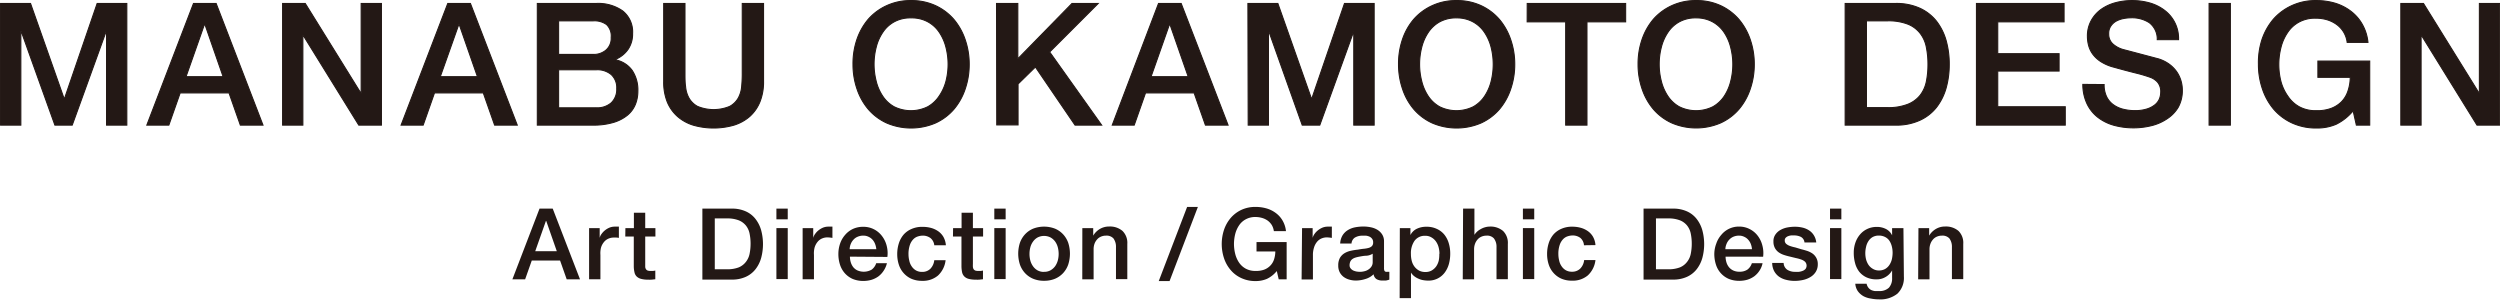
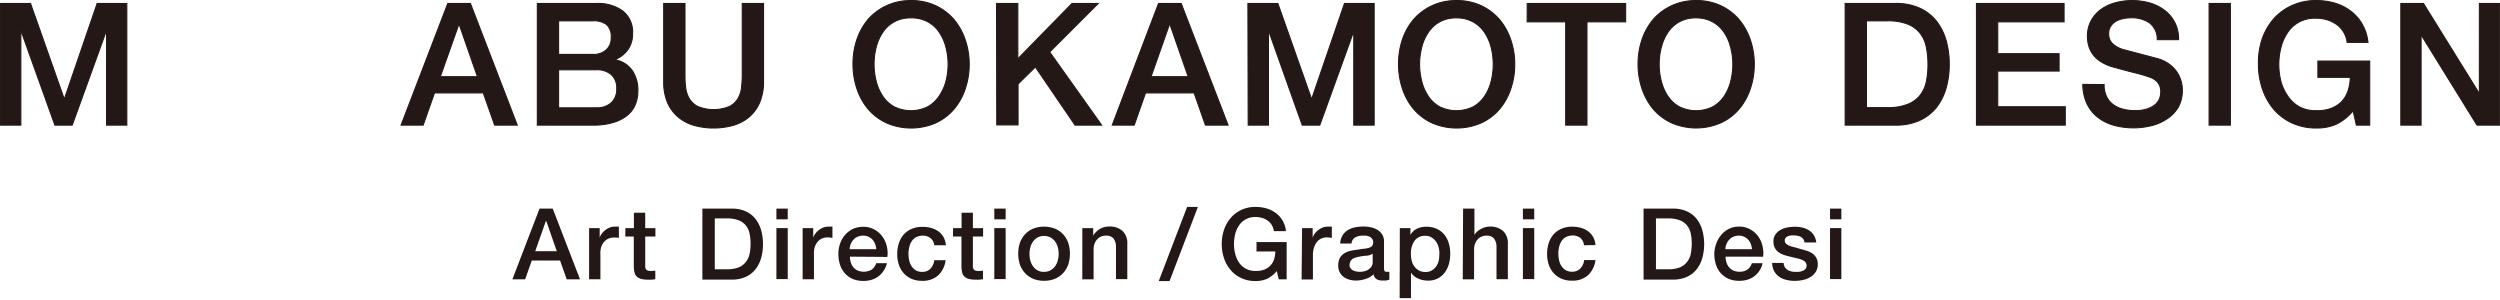
<svg xmlns="http://www.w3.org/2000/svg" viewBox="0 0 441.36 52.91">
  <defs>
    <style>.cls-1,.cls-2{fill:#231815;}.cls-2{stroke:#231815;stroke-miterlimit:10;stroke-width:0.19px;}</style>
  </defs>
  <title>アセット 2xhdpi</title>
  <g id="レイヤー_2" data-name="レイヤー 2">
    <g id="レイヤー_1-2" data-name="レイヤー 1">
      <path class="cls-1" d="M95.25,36.83h2.33l4.82,12.49h-2.35L98.88,46h-5l-1.17,3.31H90.46Zm-.76,7.52H98.3L96.43,39h-.05Z" />
      <path class="cls-1" d="M104,40.27h1.87V42h0a1.85,1.85,0,0,1,.34-.71,3.08,3.08,0,0,1,.61-.64,3.18,3.18,0,0,1,.8-.47,2.47,2.47,0,0,1,.89-.17,2.85,2.85,0,0,1,.48,0l.27,0V42a3,3,0,0,0-.43-.06,3.11,3.11,0,0,0-.43,0,2.34,2.34,0,0,0-1,.2,2.05,2.05,0,0,0-.78.6,2.72,2.72,0,0,0-.52,1A4.13,4.13,0,0,0,106,45v4.3h-2Z" />
      <path class="cls-1" d="M110.41,40.27h1.5V37.56h2v2.71h1.8v1.49h-1.8v4.83c0,.21,0,.39,0,.54a.9.9,0,0,0,.13.39.64.64,0,0,0,.29.24,1.45,1.45,0,0,0,.52.07h.42a2,2,0,0,0,.42-.07V49.3l-.65.07a4.49,4.49,0,0,1-.64,0,4.36,4.36,0,0,1-1.27-.15,1.72,1.72,0,0,1-.76-.44,1.45,1.45,0,0,1-.36-.72,4.89,4.89,0,0,1-.12-1V41.76h-1.5Z" />
      <path class="cls-1" d="M124,36.83h5.18a5.79,5.79,0,0,1,2.49.49,4.47,4.47,0,0,1,1.71,1.34,5.76,5.76,0,0,1,1,2,9.42,9.42,0,0,1,0,4.87,5.76,5.76,0,0,1-1,2,4.57,4.57,0,0,1-1.71,1.34,5.79,5.79,0,0,1-2.49.49H124Zm2.19,10.71h2.15a5.6,5.6,0,0,0,2.09-.34,3.14,3.14,0,0,0,1.28-1,3.34,3.34,0,0,0,.63-1.42,8.83,8.83,0,0,0,.17-1.76,8.73,8.73,0,0,0-.17-1.75,3.34,3.34,0,0,0-.63-1.42,3.14,3.14,0,0,0-1.28-.95,5.6,5.6,0,0,0-2.09-.34h-2.15Z" />
      <path class="cls-1" d="M137.07,36.83h2v1.89h-2Zm0,3.44h2v9h-2Z" />
      <path class="cls-1" d="M141.7,40.27h1.87V42h0a2,2,0,0,1,.34-.71,3.08,3.08,0,0,1,.61-.64,3.37,3.37,0,0,1,.8-.47,2.51,2.51,0,0,1,.89-.17,2.85,2.85,0,0,1,.48,0l.27,0V42a6.35,6.35,0,0,0-.85-.09,2.39,2.39,0,0,0-1,.2,2.05,2.05,0,0,0-.78.6,2.89,2.89,0,0,0-.52,1A4.15,4.15,0,0,0,143.7,45v4.3h-2Z" />
      <path class="cls-1" d="M150.05,45.31a3.5,3.5,0,0,0,.15,1,2.69,2.69,0,0,0,.44.86,2.11,2.11,0,0,0,.76.58,2.82,2.82,0,0,0,2.49-.15,2.29,2.29,0,0,0,.8-1.13h1.89A4,4,0,0,1,156,47.8a3.91,3.91,0,0,1-.93,1,4.21,4.21,0,0,1-1.22.6,5.06,5.06,0,0,1-1.41.2,4.86,4.86,0,0,1-1.89-.35,4,4,0,0,1-1.39-1,4.23,4.23,0,0,1-.86-1.51,6.14,6.14,0,0,1-.29-1.92,5.58,5.58,0,0,1,.31-1.83,4.49,4.49,0,0,1,.88-1.52,4.08,4.08,0,0,1,1.37-1.05,4.26,4.26,0,0,1,1.82-.38,4.06,4.06,0,0,1,1.92.45,4.11,4.11,0,0,1,1.4,1.18,4.67,4.67,0,0,1,.82,1.69,5.15,5.15,0,0,1,.13,2ZM154.71,44a3.54,3.54,0,0,0-.21-.91,2.51,2.51,0,0,0-.45-.76,2.14,2.14,0,0,0-.7-.52,2,2,0,0,0-.92-.21,2.4,2.4,0,0,0-1,.19,2,2,0,0,0-.74.51,2.48,2.48,0,0,0-.49.76,2.63,2.63,0,0,0-.2.94Z" />
      <path class="cls-1" d="M164.94,43.3a1.86,1.86,0,0,0-.67-1.27,2.24,2.24,0,0,0-1.39-.43,2.77,2.77,0,0,0-.82.14,1.92,1.92,0,0,0-.81.49,2.7,2.7,0,0,0-.61,1,4.86,4.86,0,0,0-.25,1.67,4.71,4.71,0,0,0,.14,1.12,2.72,2.72,0,0,0,.42,1,2.28,2.28,0,0,0,.74.71,2.11,2.11,0,0,0,1.1.27,2,2,0,0,0,1.45-.54,2.55,2.55,0,0,0,.7-1.52h2a4.35,4.35,0,0,1-1.34,2.7,4.11,4.11,0,0,1-2.81.94,4.6,4.6,0,0,1-1.88-.36,4,4,0,0,1-1.37-1,4.1,4.1,0,0,1-.85-1.48,5.85,5.85,0,0,1-.29-1.86,6.19,6.19,0,0,1,.28-1.9,4.46,4.46,0,0,1,.84-1.55,3.89,3.89,0,0,1,1.39-1,4.59,4.59,0,0,1,2-.38,5.6,5.6,0,0,1,1.5.2,4.08,4.08,0,0,1,1.26.6,3.16,3.16,0,0,1,.9,1,3.57,3.57,0,0,1,.42,1.45Z" />
      <path class="cls-1" d="M168.26,40.27h1.5V37.56h2v2.71h1.8v1.49h-1.8v4.83a4.36,4.36,0,0,0,0,.54,1.05,1.05,0,0,0,.12.39.76.76,0,0,0,.29.24,1.54,1.54,0,0,0,.53.07h.42a2,2,0,0,0,.42-.07V49.3l-.65.07a4.63,4.63,0,0,1-.65,0,4.46,4.46,0,0,1-1.27-.15,1.63,1.63,0,0,1-.75-.44,1.55,1.55,0,0,1-.37-.72,5.77,5.77,0,0,1-.11-1V41.76h-1.5Z" />
      <path class="cls-1" d="M175.54,36.83h2v1.89h-2Zm0,3.44h2v9h-2Z" />
      <path class="cls-1" d="M184.33,49.57a4.93,4.93,0,0,1-1.94-.36,4.16,4.16,0,0,1-1.43-1,4.31,4.31,0,0,1-.9-1.51,6.26,6.26,0,0,1,0-3.83,4.35,4.35,0,0,1,.9-1.5,4.16,4.16,0,0,1,1.43-1,5.38,5.38,0,0,1,3.87,0,4.16,4.16,0,0,1,1.43,1,4.35,4.35,0,0,1,.9,1.5,6.26,6.26,0,0,1,0,3.83,4.31,4.31,0,0,1-.9,1.51,4.16,4.16,0,0,1-1.43,1A4.92,4.92,0,0,1,184.33,49.57Zm0-1.58a2.25,2.25,0,0,0,1.15-.28,2.58,2.58,0,0,0,.81-.73,3.31,3.31,0,0,0,.46-1,4.5,4.5,0,0,0,.15-1.16,4.62,4.62,0,0,0-.15-1.16,3.16,3.16,0,0,0-.46-1,2.58,2.58,0,0,0-.81-.73,2.52,2.52,0,0,0-2.31,0,2.44,2.44,0,0,0-.8.73,3,3,0,0,0-.47,1,4.62,4.62,0,0,0-.15,1.16A4.5,4.5,0,0,0,181.9,46a3.12,3.12,0,0,0,.47,1,2.44,2.44,0,0,0,.8.73A2.27,2.27,0,0,0,184.33,48Z" />
      <path class="cls-1" d="M191.08,40.27H193V41.6l0,0a3.33,3.33,0,0,1,1.18-1.18,3.18,3.18,0,0,1,1.63-.43,3.41,3.41,0,0,1,2.35.77,2.94,2.94,0,0,1,.86,2.31v6.21h-2V43.63a2.47,2.47,0,0,0-.45-1.54,1.64,1.64,0,0,0-1.32-.49,2.21,2.21,0,0,0-.91.19,1.91,1.91,0,0,0-.68.51,2.37,2.37,0,0,0-.44.76,2.82,2.82,0,0,0-.15.92v5.34h-2Z" />
      <path class="cls-1" d="M209.58,36.53h1.9l-5,13.09h-1.91Z" />
      <path class="cls-1" d="M227.15,49.32h-1.4l-.34-1.47a5,5,0,0,1-1.74,1.38,5,5,0,0,1-2,.39,5.81,5.81,0,0,1-2.51-.52,5.38,5.38,0,0,1-1.88-1.41,6.16,6.16,0,0,1-1.18-2.08,8,8,0,0,1,0-5.06,6.36,6.36,0,0,1,1.18-2.08,5.67,5.67,0,0,1,1.88-1.42,5.81,5.81,0,0,1,2.51-.52,6.89,6.89,0,0,1,1.94.27,5.08,5.08,0,0,1,1.63.81,4.35,4.35,0,0,1,1.19,1.33,4.64,4.64,0,0,1,.6,1.86h-2.14a2.82,2.82,0,0,0-.37-1.08,2.86,2.86,0,0,0-.73-.78,3.29,3.29,0,0,0-1-.47,4.24,4.24,0,0,0-1.14-.16,3.47,3.47,0,0,0-1.72.41,3.2,3.2,0,0,0-1.18,1.07,4.83,4.83,0,0,0-.68,1.53,7.42,7.42,0,0,0-.22,1.75,7.3,7.3,0,0,0,.22,1.75,4.78,4.78,0,0,0,.68,1.54,3.38,3.38,0,0,0,1.18,1.07,3.47,3.47,0,0,0,1.72.4,4.07,4.07,0,0,0,1.49-.21,2.91,2.91,0,0,0,1.09-.69,2.77,2.77,0,0,0,.68-1.09,4.62,4.62,0,0,0,.24-1.44h-3.32V42.74h5.32Z" />
      <path class="cls-1" d="M229.87,40.27h1.87V42h0a2,2,0,0,1,.34-.71,3.08,3.08,0,0,1,.61-.64,3.37,3.37,0,0,1,.8-.47,2.51,2.51,0,0,1,.89-.17,2.85,2.85,0,0,1,.48,0l.27,0V42a6.35,6.35,0,0,0-.85-.09,2.39,2.39,0,0,0-1,.2,2.05,2.05,0,0,0-.78.6,2.89,2.89,0,0,0-.52,1,4.15,4.15,0,0,0-.19,1.33v4.3h-2Z" />
      <path class="cls-1" d="M244.34,47.31a1.1,1.1,0,0,0,.09.52.41.41,0,0,0,.38.16H245l.28,0v1.38l-.27.08-.34.08-.35,0-.3,0a2,2,0,0,1-1-.25,1.23,1.23,0,0,1-.52-.86,3.48,3.48,0,0,1-1.46.84,5.65,5.65,0,0,1-1.67.27,4.21,4.21,0,0,1-1.18-.17,3.06,3.06,0,0,1-1-.49,2.47,2.47,0,0,1-.68-.82,2.52,2.52,0,0,1-.25-1.17,2.71,2.71,0,0,1,.3-1.36,2.36,2.36,0,0,1,.81-.82,3.68,3.68,0,0,1,1.12-.43,10.49,10.49,0,0,1,1.25-.2c.36-.07.71-.12,1-.15a4.89,4.89,0,0,0,.87-.15,1.33,1.33,0,0,0,.59-.32.89.89,0,0,0,.22-.66,1,1,0,0,0-.18-.63,1.22,1.22,0,0,0-.46-.38,2.21,2.21,0,0,0-.6-.17,4.7,4.7,0,0,0-.63,0,2.52,2.52,0,0,0-1.38.35A1.37,1.37,0,0,0,238.6,43h-2a3.1,3.1,0,0,1,.42-1.45,2.88,2.88,0,0,1,.94-.93,3.87,3.87,0,0,1,1.28-.49,8,8,0,0,1,1.47-.14,6.5,6.5,0,0,1,1.32.14,3.6,3.6,0,0,1,1.16.45,2.6,2.6,0,0,1,.83.82,2.23,2.23,0,0,1,.32,1.21Zm-2-2.52a2.39,2.39,0,0,1-1.12.36c-.44,0-.89.1-1.33.18a6,6,0,0,0-.61.15,1.75,1.75,0,0,0-.53.26,1.2,1.2,0,0,0-.36.44,1.62,1.62,0,0,0-.13.66.83.83,0,0,0,.2.56,1.37,1.37,0,0,0,.46.36,2.71,2.71,0,0,0,.59.18,4.54,4.54,0,0,0,.59.05,3.22,3.22,0,0,0,.72-.09,2.06,2.06,0,0,0,.72-.29,1.84,1.84,0,0,0,.57-.54,1.34,1.34,0,0,0,.23-.79Z" />
      <path class="cls-1" d="M247.13,40.27H249V41.5h0a2.46,2.46,0,0,1,1.17-1.13,3.84,3.84,0,0,1,1.63-.34,4.18,4.18,0,0,1,1.86.38,3.64,3.64,0,0,1,1.32,1,4.45,4.45,0,0,1,.79,1.53,6.31,6.31,0,0,1,.26,1.87,6.93,6.93,0,0,1-.23,1.77,4.59,4.59,0,0,1-.72,1.51,3.54,3.54,0,0,1-2.95,1.45,5.12,5.12,0,0,1-.87-.08,3.29,3.29,0,0,1-.84-.26,3.14,3.14,0,0,1-.75-.44,2.48,2.48,0,0,1-.57-.64h0v4.51h-2Zm7,4.54a4.68,4.68,0,0,0-.16-1.19,3.13,3.13,0,0,0-.47-1,2.45,2.45,0,0,0-.79-.71,2,2,0,0,0-1.08-.28,2.21,2.21,0,0,0-1.9.88,3.83,3.83,0,0,0-.64,2.33,4.75,4.75,0,0,0,.16,1.27,2.85,2.85,0,0,0,.5,1,2.58,2.58,0,0,0,.8.67,2.32,2.32,0,0,0,1.08.24,2.18,2.18,0,0,0,1.15-.28,2.56,2.56,0,0,0,.78-.72,3.12,3.12,0,0,0,.44-1A5.65,5.65,0,0,0,254.1,44.81Z" />
      <path class="cls-1" d="M258.3,36.83h2v4.63h0a2.91,2.91,0,0,1,1.09-1A3.3,3.3,0,0,1,263,40a3.43,3.43,0,0,1,2.35.77,2.94,2.94,0,0,1,.85,2.31v6.21h-2V43.63a2.41,2.41,0,0,0-.46-1.54,1.61,1.61,0,0,0-1.31-.49,2.21,2.21,0,0,0-.91.19,1.91,1.91,0,0,0-.68.51,2.37,2.37,0,0,0-.44.76,2.82,2.82,0,0,0-.16.92v5.34h-2Z" />
      <path class="cls-1" d="M268.86,36.83h2v1.89h-2Zm0,3.44h2v9h-2Z" />
      <path class="cls-1" d="M279.64,43.3A1.86,1.86,0,0,0,279,42a2.24,2.24,0,0,0-1.39-.43,2.77,2.77,0,0,0-.82.14,1.92,1.92,0,0,0-.81.49,2.7,2.7,0,0,0-.61,1,4.86,4.86,0,0,0-.25,1.67,4.71,4.71,0,0,0,.14,1.12,2.72,2.72,0,0,0,.42,1,2.28,2.28,0,0,0,.74.71,2.11,2.11,0,0,0,1.1.27,2,2,0,0,0,1.45-.54,2.49,2.49,0,0,0,.7-1.52h2a4.35,4.35,0,0,1-1.34,2.7,4.11,4.11,0,0,1-2.81.94,4.6,4.6,0,0,1-1.88-.36,4,4,0,0,1-1.37-1,4.1,4.1,0,0,1-.85-1.48,5.85,5.85,0,0,1-.29-1.86,6.19,6.19,0,0,1,.28-1.9,4.46,4.46,0,0,1,.84-1.55,3.89,3.89,0,0,1,1.39-1,4.56,4.56,0,0,1,1.95-.38,5.6,5.6,0,0,1,1.5.2,4.08,4.08,0,0,1,1.26.6,3.16,3.16,0,0,1,.9,1,3.57,3.57,0,0,1,.42,1.45Z" />
      <path class="cls-1" d="M290.16,36.83h5.18a5.79,5.79,0,0,1,2.49.49,4.47,4.47,0,0,1,1.71,1.34,5.76,5.76,0,0,1,1,2,9.42,9.42,0,0,1,0,4.87,5.76,5.76,0,0,1-1,2,4.57,4.57,0,0,1-1.71,1.34,5.79,5.79,0,0,1-2.49.49h-5.18Zm2.19,10.71h2.15a5.6,5.6,0,0,0,2.09-.34,3.08,3.08,0,0,0,1.28-1,3.34,3.34,0,0,0,.63-1.42,8.83,8.83,0,0,0,.17-1.76,8.73,8.73,0,0,0-.17-1.75,3.34,3.34,0,0,0-.63-1.42,3.08,3.08,0,0,0-1.28-.95,5.6,5.6,0,0,0-2.09-.34h-2.15Z" />
      <path class="cls-1" d="M304.64,45.31a3.5,3.5,0,0,0,.15,1,2.52,2.52,0,0,0,.45.86,2.16,2.16,0,0,0,.75.58,2.47,2.47,0,0,0,1.09.22,2.42,2.42,0,0,0,1.41-.37,2.27,2.27,0,0,0,.79-1.13h1.89a3.63,3.63,0,0,1-.54,1.31,3.91,3.91,0,0,1-.93,1,4.15,4.15,0,0,1-1.21.6,5.06,5.06,0,0,1-1.41.2,4.86,4.86,0,0,1-1.89-.35,4,4,0,0,1-1.39-1,4.08,4.08,0,0,1-.86-1.51,6.14,6.14,0,0,1-.29-1.92A5.33,5.33,0,0,1,303,43a4.47,4.47,0,0,1,.87-1.52A4,4,0,0,1,307,40a4,4,0,0,1,1.91.45,4.05,4.05,0,0,1,1.41,1.18,4.65,4.65,0,0,1,.81,1.69,5.15,5.15,0,0,1,.14,2ZM309.3,44a3.16,3.16,0,0,0-.2-.91,2.34,2.34,0,0,0-.46-.76,2,2,0,0,0-.7-.52,2,2,0,0,0-.91-.21,2.49,2.49,0,0,0-1,.19,2.09,2.09,0,0,0-.73.51,2.31,2.31,0,0,0-.49.76,2.64,2.64,0,0,0-.21.94Z" />
      <path class="cls-1" d="M314.89,46.42a1.49,1.49,0,0,0,.67,1.22,2.53,2.53,0,0,0,1.38.35,5.1,5.1,0,0,0,.64,0,2.86,2.86,0,0,0,.67-.17,1.22,1.22,0,0,0,.52-.36,1,1,0,0,0-.1-1.25,2,2,0,0,0-.67-.39,6.66,6.66,0,0,0-.94-.26L316,45.3a10.58,10.58,0,0,1-1.08-.3,3.53,3.53,0,0,1-.93-.47,2.27,2.27,0,0,1-.65-.76,2.38,2.38,0,0,1-.25-1.15,2,2,0,0,1,.36-1.23,2.63,2.63,0,0,1,.91-.81,4,4,0,0,1,1.22-.43,7.38,7.38,0,0,1,1.29-.12,5.85,5.85,0,0,1,1.34.15,3.59,3.59,0,0,1,1.15.48,2.75,2.75,0,0,1,.86.87,2.94,2.94,0,0,1,.43,1.28h-2.08a1.23,1.23,0,0,0-.66-1,2.76,2.76,0,0,0-1.18-.25c-.14,0-.31,0-.5,0a2.37,2.37,0,0,0-.54.13,1.15,1.15,0,0,0-.43.28.64.64,0,0,0-.17.48.77.77,0,0,0,.25.6,2.07,2.07,0,0,0,.66.37,6.66,6.66,0,0,0,.94.26L318,44c.36.09.71.19,1.06.3a3.94,3.94,0,0,1,.94.47,2.32,2.32,0,0,1,.66.76,2.24,2.24,0,0,1,.26,1.12,2.47,2.47,0,0,1-.37,1.36,2.76,2.76,0,0,1-.95.91,4.31,4.31,0,0,1-1.31.51,7,7,0,0,1-1.42.16,6.1,6.1,0,0,1-1.58-.2,3.65,3.65,0,0,1-1.26-.58,2.94,2.94,0,0,1-.84-1,3.16,3.16,0,0,1-.32-1.39Z" />
      <path class="cls-1" d="M323.08,36.83h2v1.89h-2Zm0,3.44h2v9h-2Z" />
-       <path class="cls-1" d="M336.12,48.85a3.83,3.83,0,0,1-1.15,3,4.83,4.83,0,0,1-3.29,1,7.18,7.18,0,0,1-1.38-.14A4.05,4.05,0,0,1,329,52.3a3.19,3.19,0,0,1-1-.88,2.64,2.64,0,0,1-.46-1.33h2a1.58,1.58,0,0,0,.3.68,1.51,1.51,0,0,0,.49.42,2.26,2.26,0,0,0,.64.19,5.9,5.9,0,0,0,.74,0,2.38,2.38,0,0,0,1.77-.59,2.44,2.44,0,0,0,.56-1.72V47.73h0a3,3,0,0,1-1.15,1.17,3,3,0,0,1-1.56.42,4.15,4.15,0,0,1-1.85-.37,3.65,3.65,0,0,1-1.26-1,4.23,4.23,0,0,1-.72-1.51,6.82,6.82,0,0,1-.23-1.84,5.27,5.27,0,0,1,.28-1.73,4.39,4.39,0,0,1,.8-1.44,3.71,3.71,0,0,1,1.29-1,3.84,3.84,0,0,1,1.72-.37,3.49,3.49,0,0,1,1.58.36,2.41,2.41,0,0,1,1.1,1.13h0V40.27h2Zm-4.43-1.1a2.2,2.2,0,0,0,1.13-.27,2.25,2.25,0,0,0,.75-.72,3.11,3.11,0,0,0,.43-1,5.54,5.54,0,0,0,.13-1.14,4.58,4.58,0,0,0-.14-1.12,3.29,3.29,0,0,0-.43-1,2,2,0,0,0-.76-.66,2.33,2.33,0,0,0-1.11-.25,2.19,2.19,0,0,0-1.12.28,2.21,2.21,0,0,0-.73.73,3.06,3.06,0,0,0-.4,1,4.76,4.76,0,0,0-.13,1.12,4.48,4.48,0,0,0,.14,1.1,3.29,3.29,0,0,0,.43.95,2.29,2.29,0,0,0,.74.68A2,2,0,0,0,331.69,47.75Z" />
-       <path class="cls-1" d="M338.69,40.27h1.89V41.6l0,0a3.36,3.36,0,0,1,1.19-1.18,3.15,3.15,0,0,1,1.63-.43,3.41,3.41,0,0,1,2.35.77,2.94,2.94,0,0,1,.85,2.31v6.21h-2V43.63a2.47,2.47,0,0,0-.45-1.54,1.65,1.65,0,0,0-1.32-.49,2.21,2.21,0,0,0-.91.19,1.91,1.91,0,0,0-.68.51,2.37,2.37,0,0,0-.44.76,2.82,2.82,0,0,0-.16.92v5.34h-2Z" />
      <path class="cls-2" d="M.1.61H5.39l5.93,16.81h.06L17.15.61h5.24V22.09H18.81V5.51h-.06l-6,16.58H9.69L3.74,5.51H3.68V22.09H.1Z" />
-       <path class="cls-2" d="M34.16.61h4l8.27,21.48h-4l-2-5.69H31.81l-2,5.69H25.92ZM32.84,13.54h6.55L36.18,4.31h-.09Z" />
-       <path class="cls-2" d="M49.89.61h4l9.81,15.82h.06V.61h3.58V22.09h-4L53.56,6.29h-.09v15.8H49.89Z" />
      <path class="cls-2" d="M79.05.61h4l8.27,21.48h-4l-2-5.69H76.71l-2,5.69H70.81ZM77.73,13.54h6.56L81.07,4.31H81Z" />
      <path class="cls-2" d="M94.86.61H105.3a7.48,7.48,0,0,1,4.63,1.32,4.72,4.72,0,0,1,1.75,4,4.79,4.79,0,0,1-.8,2.78,5.06,5.06,0,0,1-2.27,1.79v.06a4.73,4.73,0,0,1,3,1.88,6.2,6.2,0,0,1,1,3.66,6.16,6.16,0,0,1-.45,2.36,4.86,4.86,0,0,1-1.42,1.9,7.12,7.12,0,0,1-2.46,1.26,12.23,12.23,0,0,1-3.58.47H94.86Zm3.76,9h6.14A3.31,3.31,0,0,0,107,8.83a2.73,2.73,0,0,0,.9-2.21,2.79,2.79,0,0,0-.81-2.28,3.62,3.62,0,0,0-2.34-.66H98.62Zm0,9.42h6.65a3.75,3.75,0,0,0,2.66-.89,3.28,3.28,0,0,0,.95-2.51,3.14,3.14,0,0,0-.95-2.45,3.79,3.79,0,0,0-2.66-.86H98.62Z" />
      <path class="cls-2" d="M117.17.61h3.76V13.12c0,.72,0,1.46.11,2.2a5,5,0,0,0,.6,2,3.84,3.84,0,0,0,1.5,1.46,7.39,7.39,0,0,0,5.69,0,3.84,3.84,0,0,0,1.5-1.46,5,5,0,0,0,.6-2c.07-.74.11-1.48.11-2.2V.61h3.76V14.35a9.43,9.43,0,0,1-.63,3.61,7,7,0,0,1-1.79,2.58,7.66,7.66,0,0,1-2.79,1.55,13,13,0,0,1-7.22,0,7.62,7.62,0,0,1-2.78-1.55A7,7,0,0,1,117.8,18a9.43,9.43,0,0,1-.63-3.61Z" />
      <path class="cls-2" d="M160.85.1a10.06,10.06,0,0,1,4.32.9,9.66,9.66,0,0,1,3.23,2.43,11,11,0,0,1,2,3.58,13.25,13.25,0,0,1,.71,4.34,13.33,13.33,0,0,1-.71,4.36,10.86,10.86,0,0,1-2,3.58,9.5,9.5,0,0,1-3.23,2.42,10.93,10.93,0,0,1-8.64,0,9.5,9.5,0,0,1-3.23-2.42,10.86,10.86,0,0,1-2-3.58,13.33,13.33,0,0,1-.71-4.36A13.25,13.25,0,0,1,151.27,7a11,11,0,0,1,2-3.58A9.66,9.66,0,0,1,156.53,1,10,10,0,0,1,160.85.1Zm0,3.06a5.92,5.92,0,0,0-3,.7,5.65,5.65,0,0,0-2,1.85,8.14,8.14,0,0,0-1.16,2.63,12.07,12.07,0,0,0,0,6A8.19,8.19,0,0,0,155.86,17a5.74,5.74,0,0,0,2,1.85,6.69,6.69,0,0,0,5.92,0,5.82,5.82,0,0,0,2-1.85A8.42,8.42,0,0,0,167,14.35a12.07,12.07,0,0,0,0-6,8.36,8.36,0,0,0-1.16-2.63,5.73,5.73,0,0,0-2-1.85A5.92,5.92,0,0,0,160.85,3.16Z" />
      <path class="cls-2" d="M175.93.61h3.76v9.77L189.25.61h4.63l-8.57,8.57,9.18,12.91h-4.7l-7-10.26-3.06,3v7.22h-3.76Z" />
      <path class="cls-2" d="M204.53.61h4l8.28,21.48h-4l-2-5.69h-8.57l-2,5.69h-3.88Zm-1.32,12.93h6.56l-3.22-9.23h-.09Z" />
      <path class="cls-2" d="M220.31.61h5.29l5.93,16.81h.06L237.36.61h5.24V22.09H239V5.51H239l-6,16.58h-3.1L224,5.51h-.06V22.09h-3.58Z" />
      <path class="cls-2" d="M257.16.1a10.06,10.06,0,0,1,4.32.9,9.66,9.66,0,0,1,3.23,2.43,11,11,0,0,1,2,3.58,13.25,13.25,0,0,1,.71,4.34,13.33,13.33,0,0,1-.71,4.36,10.86,10.86,0,0,1-2,3.58,9.5,9.5,0,0,1-3.23,2.42,10.93,10.93,0,0,1-8.64,0,9.5,9.5,0,0,1-3.23-2.42,10.69,10.69,0,0,1-2-3.58,13.33,13.33,0,0,1-.71-4.36A13.25,13.25,0,0,1,247.58,7a10.79,10.79,0,0,1,2-3.58A9.66,9.66,0,0,1,252.84,1,10,10,0,0,1,257.16.1Zm0,3.06a6,6,0,0,0-3,.7,5.82,5.82,0,0,0-2,1.85A8.34,8.34,0,0,0,251,8.34a12.07,12.07,0,0,0,0,6A8.4,8.4,0,0,0,252.16,17a5.91,5.91,0,0,0,2,1.85,6.72,6.72,0,0,0,5.93,0,5.82,5.82,0,0,0,2-1.85,8.42,8.42,0,0,0,1.16-2.64,12.39,12.39,0,0,0,0-6,8.36,8.36,0,0,0-1.16-2.63,5.73,5.73,0,0,0-2-1.85A5.92,5.92,0,0,0,257.16,3.16Z" />
      <path class="cls-2" d="M269.62.61H287V3.86h-6.83V22.09h-3.76V3.86h-6.8Z" />
      <path class="cls-2" d="M299.46.1a10,10,0,0,1,4.32.9A9.66,9.66,0,0,1,307,3.43,11,11,0,0,1,309,7a13.25,13.25,0,0,1,.71,4.34,13.33,13.33,0,0,1-.71,4.36,10.86,10.86,0,0,1-2,3.58,9.5,9.5,0,0,1-3.23,2.42,10.93,10.93,0,0,1-8.64,0,9.5,9.5,0,0,1-3.23-2.42,10.86,10.86,0,0,1-2-3.58,13.33,13.33,0,0,1-.71-4.36A13.25,13.25,0,0,1,289.88,7a11,11,0,0,1,2-3.58A9.66,9.66,0,0,1,295.14,1,10.06,10.06,0,0,1,299.46.1Zm0,3.06a5.92,5.92,0,0,0-3,.7,5.73,5.73,0,0,0-2,1.85,8.36,8.36,0,0,0-1.16,2.63,12.07,12.07,0,0,0,0,6A8.42,8.42,0,0,0,294.47,17a5.82,5.82,0,0,0,2,1.85,6.69,6.69,0,0,0,5.92,0,5.86,5.86,0,0,0,2-1.85,8.4,8.4,0,0,0,1.15-2.64,12.07,12.07,0,0,0,0-6,8.34,8.34,0,0,0-1.15-2.63,5.76,5.76,0,0,0-2-1.85A5.92,5.92,0,0,0,299.46,3.16Z" />
      <path class="cls-2" d="M325.75.61h8.91a10,10,0,0,1,4.27.84,8,8,0,0,1,2.95,2.3,10,10,0,0,1,1.7,3.41,15.32,15.32,0,0,1,.55,4.19,15.3,15.3,0,0,1-.55,4.18,10,10,0,0,1-1.7,3.41,7.94,7.94,0,0,1-2.95,2.3,9.89,9.89,0,0,1-4.27.85h-8.91ZM329.51,19h3.7a9.4,9.4,0,0,0,3.6-.59A5.25,5.25,0,0,0,339,16.81a5.83,5.83,0,0,0,1.09-2.44,15.12,15.12,0,0,0,.28-3,15.23,15.23,0,0,0-.28-3A5.74,5.74,0,0,0,339,5.89a5.18,5.18,0,0,0-2.19-1.63,9.41,9.41,0,0,0-3.6-.58h-3.7Z" />
      <path class="cls-2" d="M348.93.61H364.4V3.86H352.69V9.48h10.83v3.07H352.69v6.29h11.92v3.25H348.93Z" />
      <path class="cls-2" d="M371.47,14.93a4.8,4.8,0,0,0,.42,2.1,3.81,3.81,0,0,0,1.17,1.43,5,5,0,0,0,1.73.81,8.38,8.38,0,0,0,2.12.26,6.8,6.8,0,0,0,2.11-.29,4.24,4.24,0,0,0,1.41-.73,2.67,2.67,0,0,0,.78-1,3.14,3.14,0,0,0,.25-1.19,2.57,2.57,0,0,0-.56-1.82,3.2,3.2,0,0,0-1.22-.83,25.6,25.6,0,0,0-2.66-.79c-1-.25-2.26-.58-3.75-1a8,8,0,0,1-2.3-.95,5.51,5.51,0,0,1-1.46-1.31,4.57,4.57,0,0,1-.76-1.53,6.21,6.21,0,0,1-.23-1.66,5.59,5.59,0,0,1,.68-2.81,5.93,5.93,0,0,1,1.79-2A7.86,7.86,0,0,1,373.51.47,11.17,11.17,0,0,1,376.37.1a11.31,11.31,0,0,1,3.18.43,7.81,7.81,0,0,1,2.61,1.31A6.2,6.2,0,0,1,384.61,7h-3.76A3.63,3.63,0,0,0,379.44,4a5.63,5.63,0,0,0-3.22-.86,7,7,0,0,0-1.35.14,4.46,4.46,0,0,0-1.27.45,2.76,2.76,0,0,0-.94.86A2.31,2.31,0,0,0,372.28,6,2.31,2.31,0,0,0,373,7.75a4.59,4.59,0,0,0,1.85,1l1,.26,1.85.49,2,.53,1.39.37a6.45,6.45,0,0,1,1.84.91,5.77,5.77,0,0,1,1.31,1.3,5.54,5.54,0,0,1,.78,1.58,5.88,5.88,0,0,1,.26,1.69,6.08,6.08,0,0,1-.74,3.08A6.27,6.27,0,0,1,382.54,21a8.47,8.47,0,0,1-2.74,1.19,13.08,13.08,0,0,1-3.13.38,13,13,0,0,1-3.46-.45,8.27,8.27,0,0,1-2.82-1.39,6.69,6.69,0,0,1-1.93-2.39,8,8,0,0,1-.75-3.44Z" />
      <path class="cls-2" d="M390,.61h3.76V22.09H390Z" />
      <path class="cls-2" d="M418.36,22.09H416l-.57-2.53a9.21,9.21,0,0,1-3,2.38,8.54,8.54,0,0,1-3.46.66,10.17,10.17,0,0,1-4.32-.89,9.5,9.5,0,0,1-3.23-2.42,10.86,10.86,0,0,1-2-3.58,13.33,13.33,0,0,1-.71-4.36A13.25,13.25,0,0,1,399.33,7a11,11,0,0,1,2-3.58A9.66,9.66,0,0,1,404.59,1a10,10,0,0,1,4.32-.9,11.68,11.68,0,0,1,3.32.46A8.75,8.75,0,0,1,415.05,2a7.55,7.55,0,0,1,2,2.3,8,8,0,0,1,1,3.19h-3.67a4.67,4.67,0,0,0-.64-1.85,4.58,4.58,0,0,0-1.25-1.34,5.65,5.65,0,0,0-1.69-.82,7,7,0,0,0-1.95-.27,5.92,5.92,0,0,0-3,.7,5.65,5.65,0,0,0-2,1.85,8.14,8.14,0,0,0-1.16,2.63,12.07,12.07,0,0,0,0,6A8.19,8.19,0,0,0,403.92,17a5.74,5.74,0,0,0,2,1.85,6,6,0,0,0,3,.69,7.07,7.07,0,0,0,2.56-.38A5.17,5.17,0,0,0,413.35,18a4.92,4.92,0,0,0,1.15-1.88,7.65,7.65,0,0,0,.42-2.47h-5.71V10.78h9.15Z" />
      <path class="cls-2" d="M423.85.61h4l9.81,15.82h.06V.61h3.58V22.09h-4l-9.78-15.8h-.09v15.8h-3.58Z" />
    </g>
  </g>
</svg>